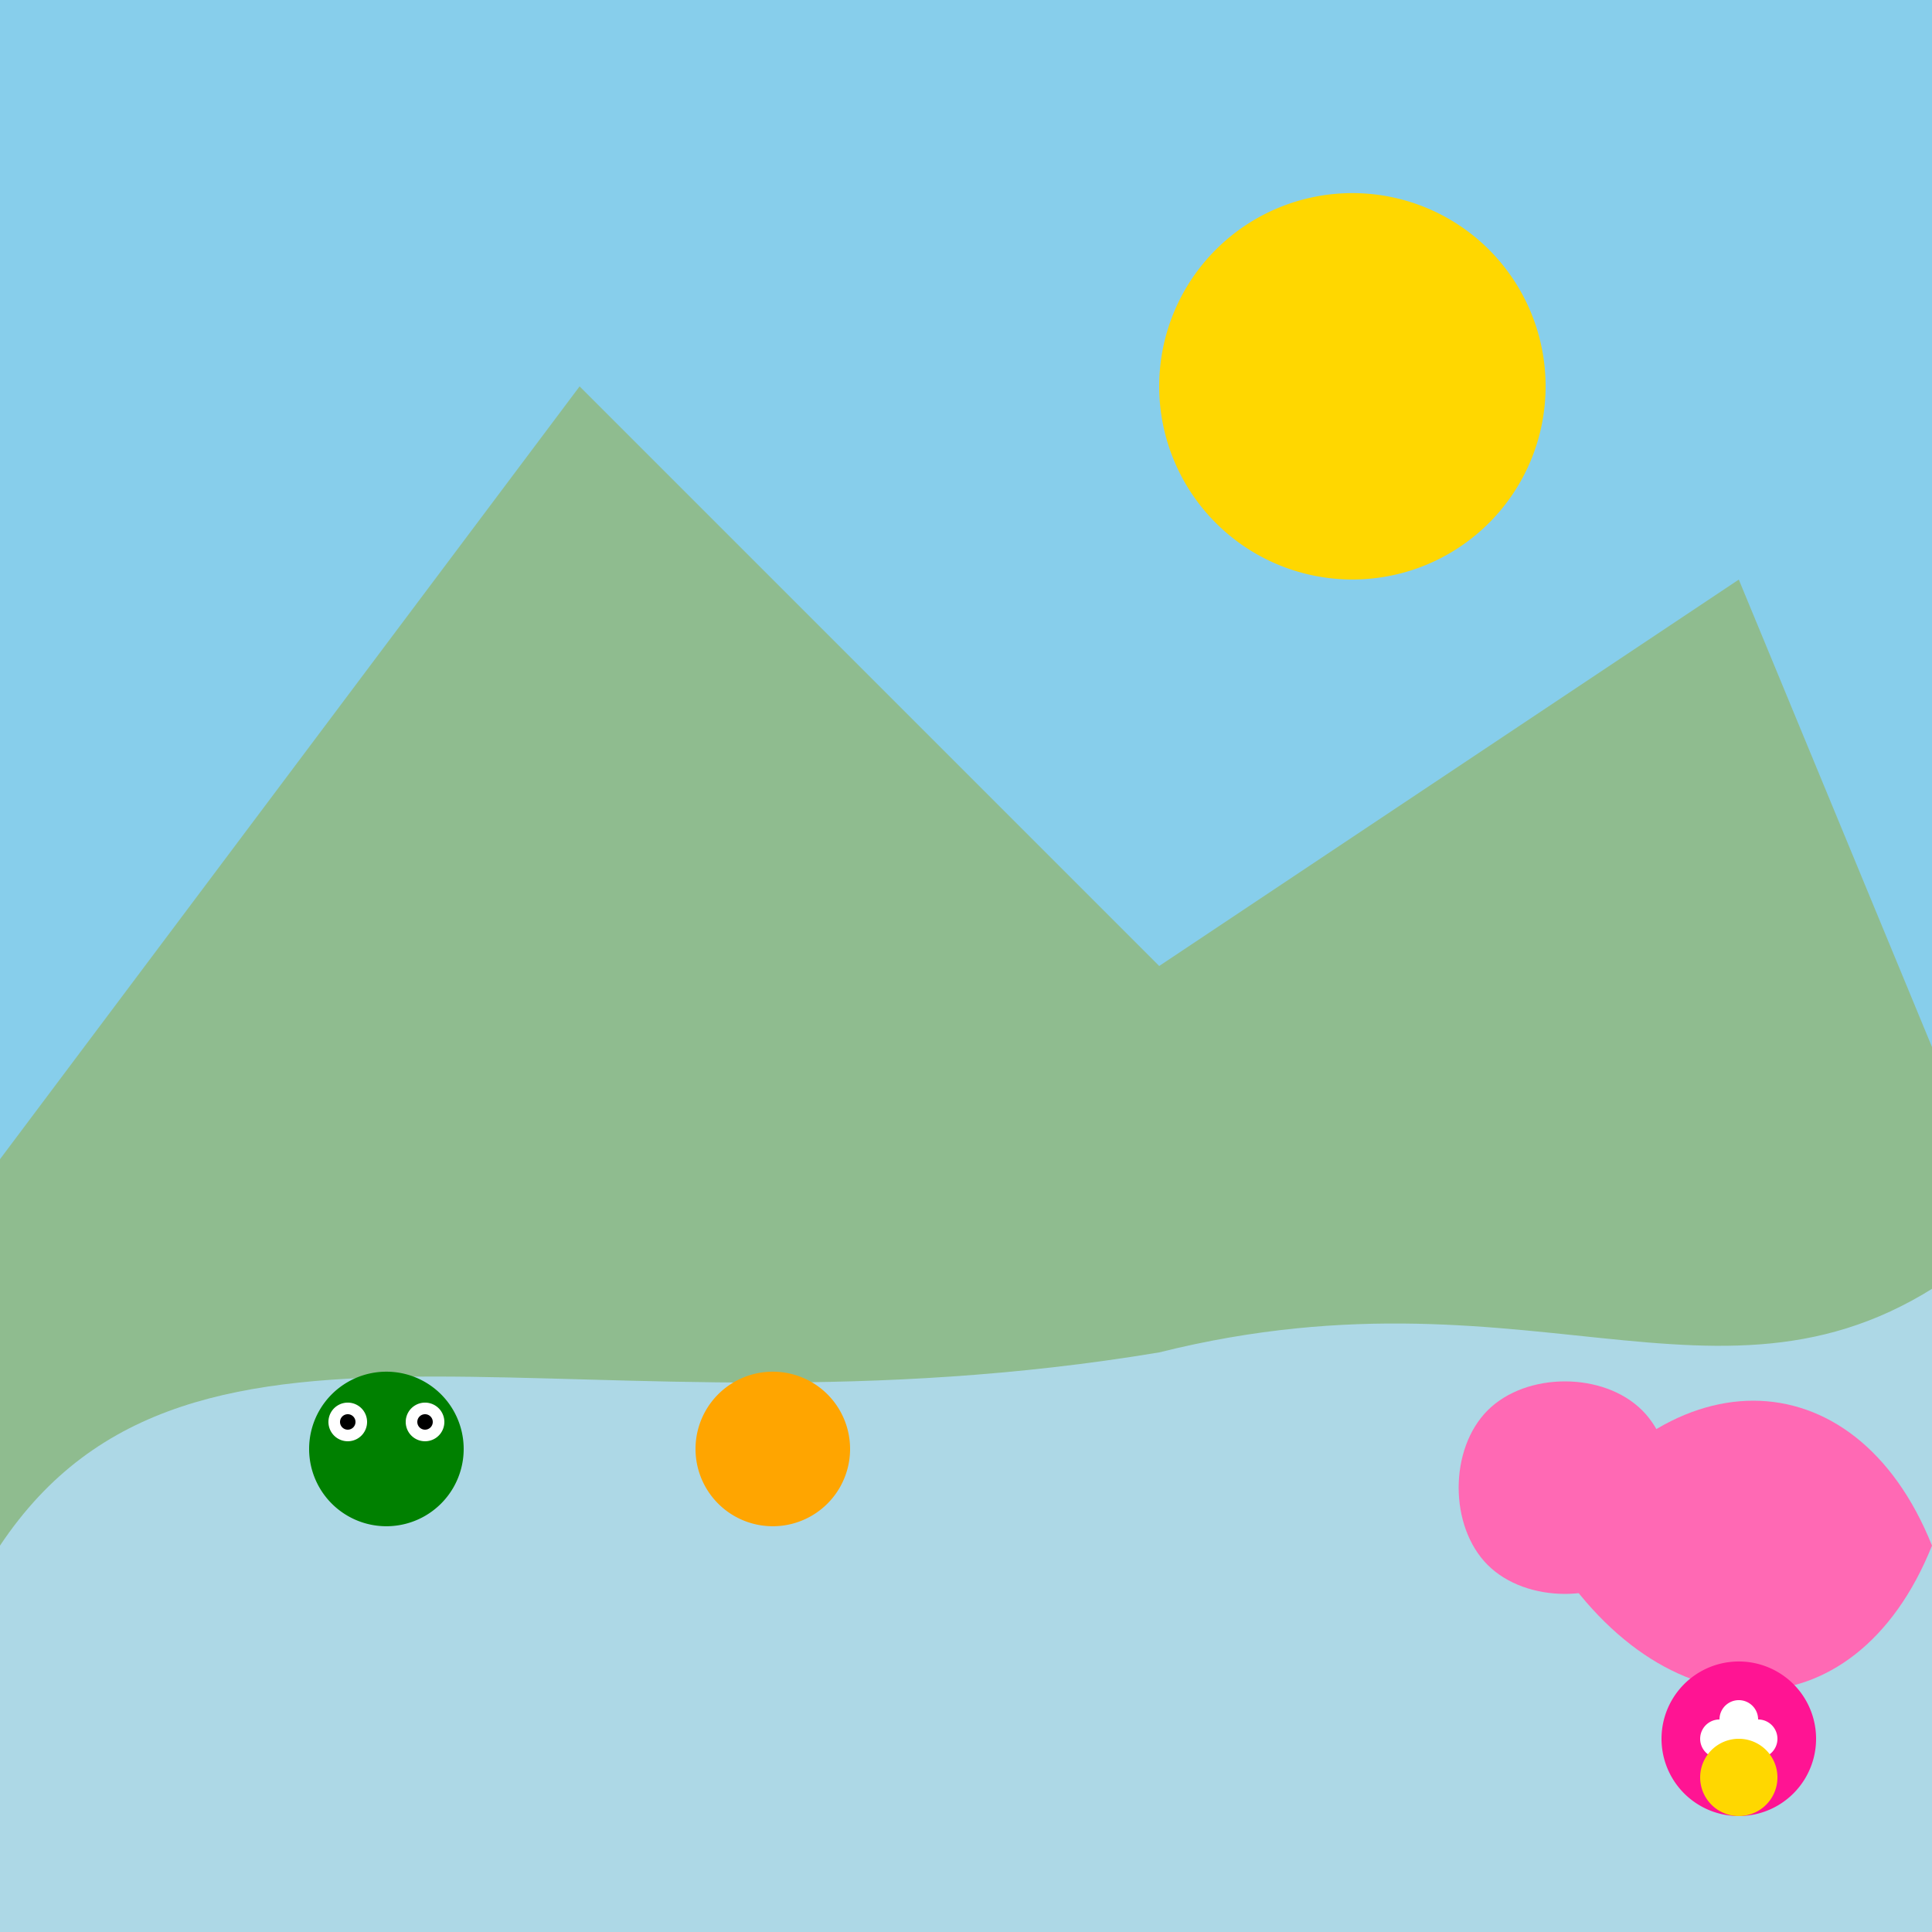
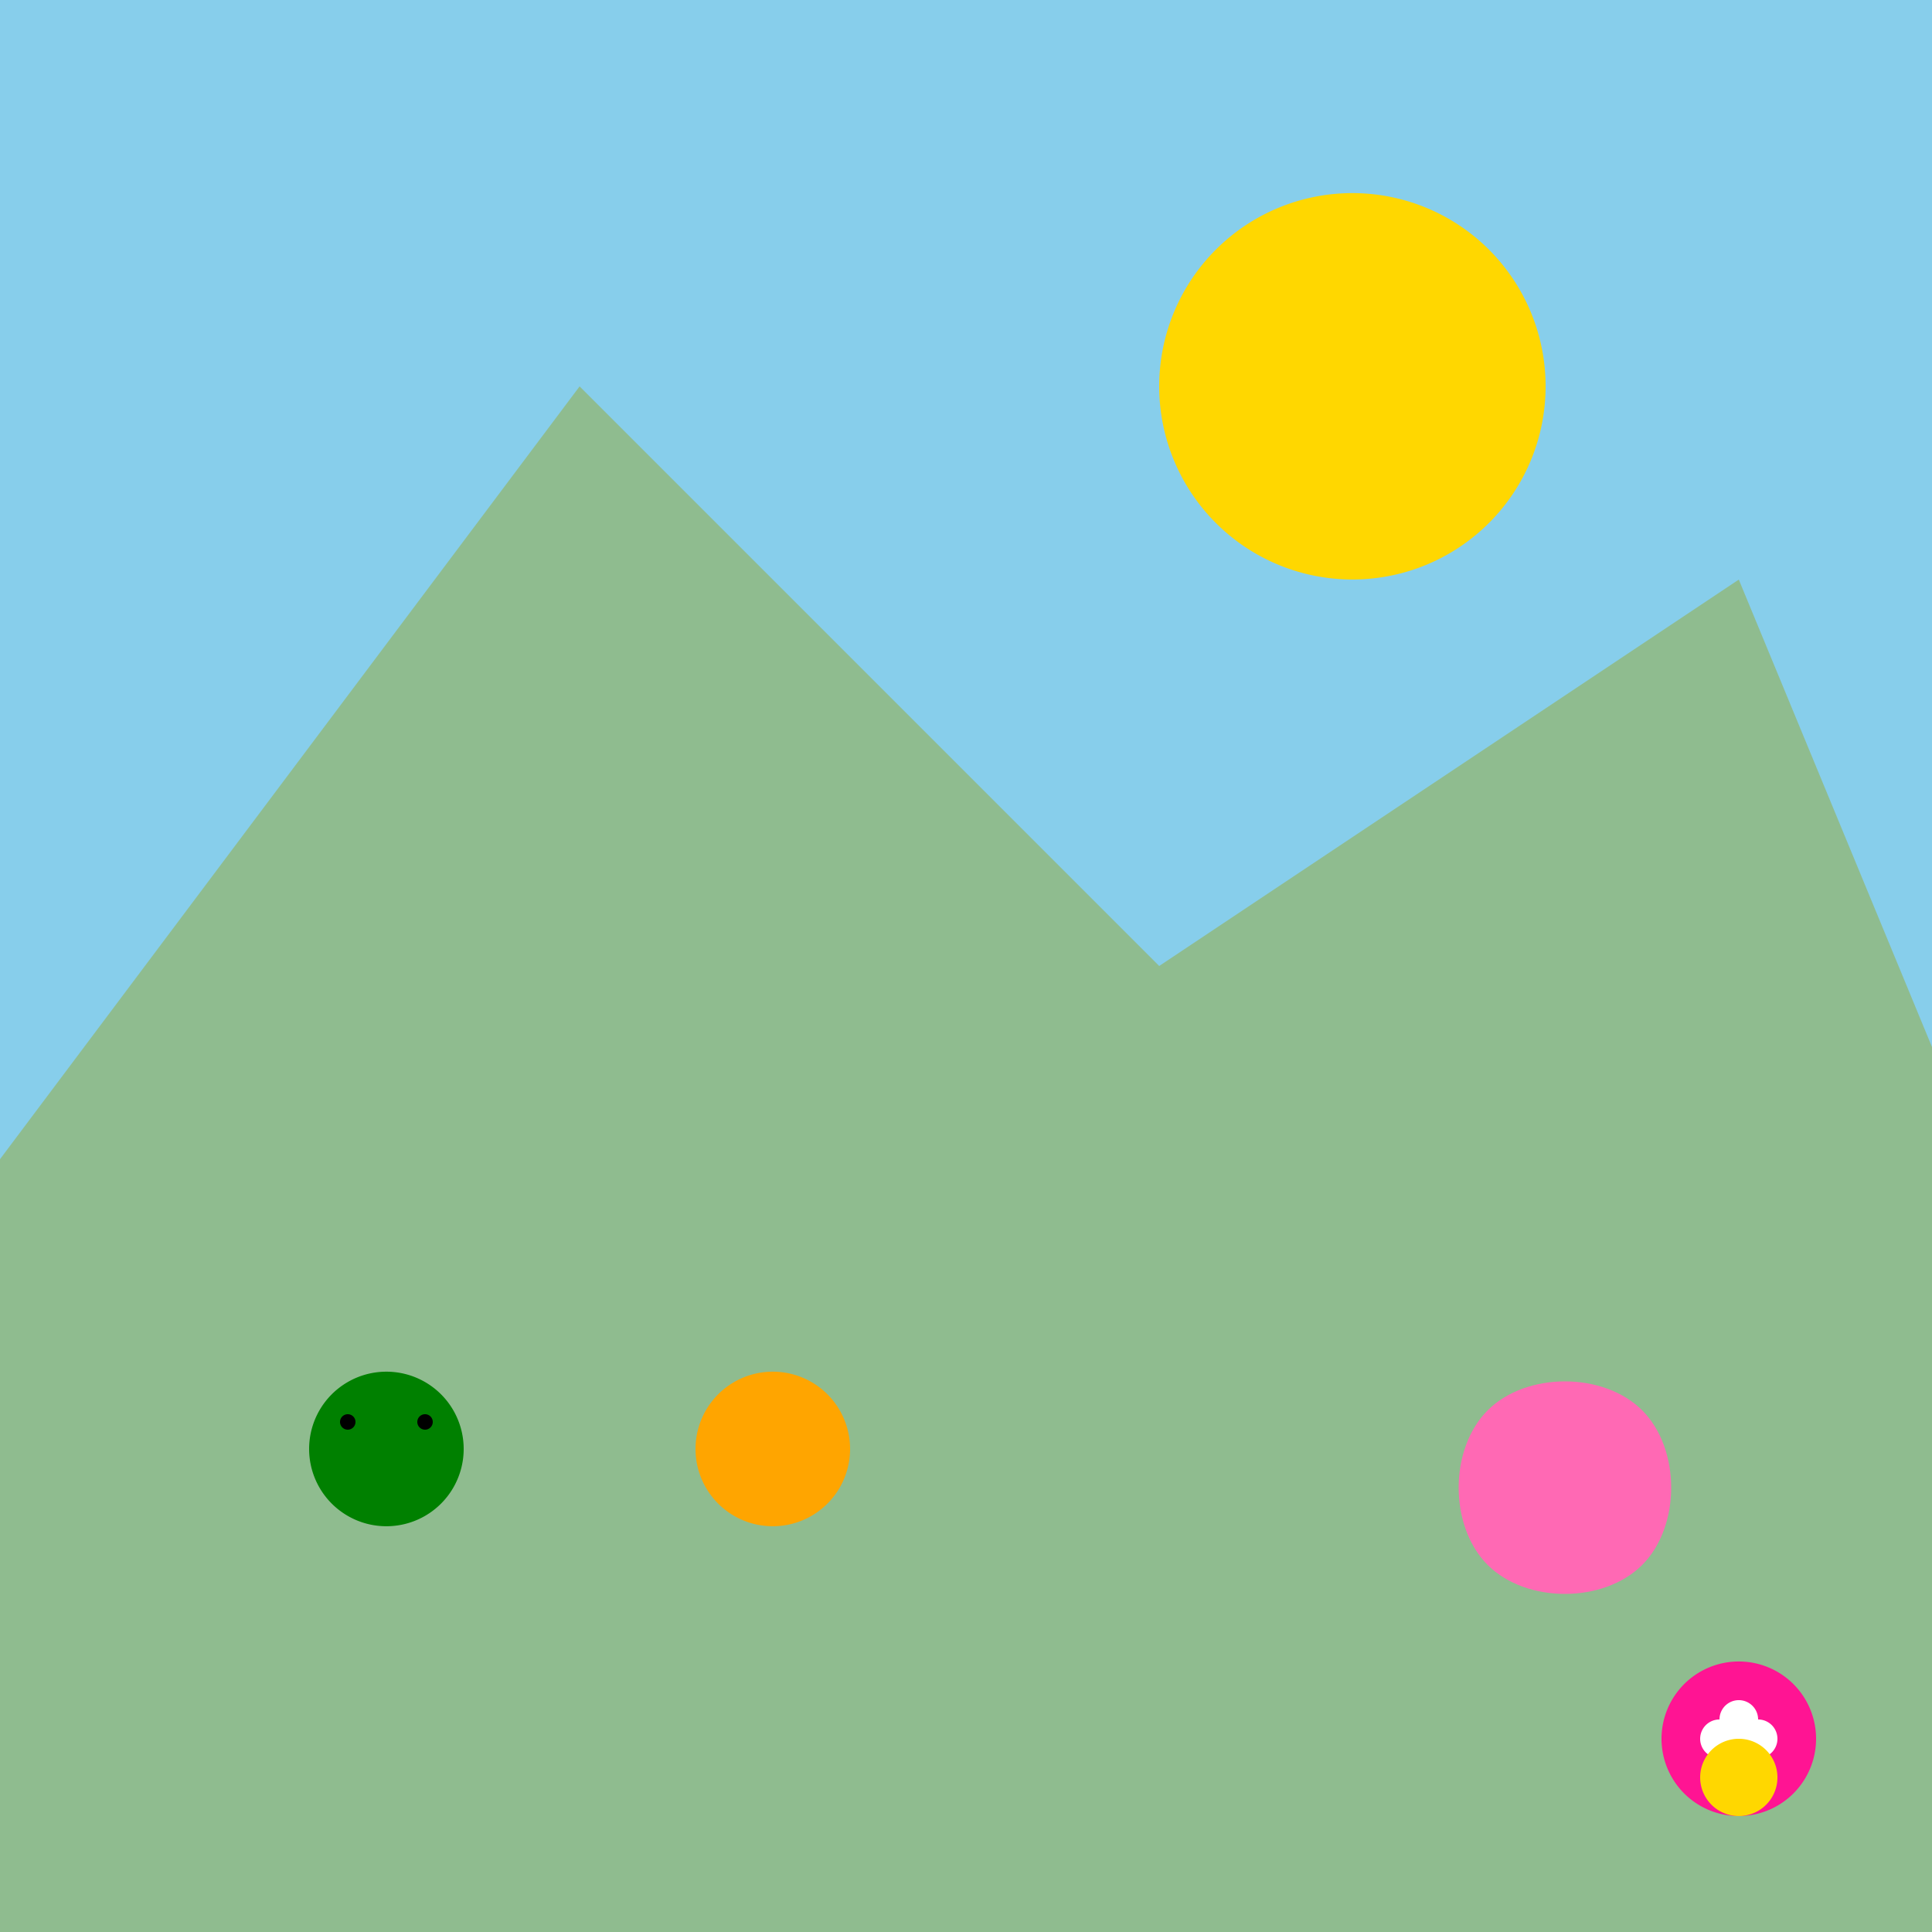
<svg xmlns="http://www.w3.org/2000/svg" width="500" height="500">
  <defs />
  <g>
    <rect fill="#87CEEB" stroke="none" x="0" y="0" width="512" height="512" />
    <path fill="#FFD700" stroke="none" paint-order="stroke fill markers" d=" M 400 100 A 50 50 0 1 1 400 99.95" />
    <path fill="#8FBC8F" stroke="none" paint-order="stroke fill markers" d=" M 0 300 L 150 100 L 300 250 L 450 150 L 512 300 L 512 512 L 0 512 Z" />
-     <path fill="#008000" stroke="none" paint-order="stroke fill markers" d=" M 150 450 A 50 50 0 1 1 150 449.95 L 200 475 A 50 50 0 1 1 200 474.95 L 250 450 A 50 50 0 1 1 250 449.95 L 300 475 A 50 50 0 1 1 300 474.95 L 350 450 A 50 50 0 1 1 350 449.95" />
-     <rect fill="#00FF00" stroke="none" x="0" y="450" width="512" height="62" />
-     <path fill="#ADD8E6" stroke="none" paint-order="stroke fill markers" d=" M 0 400 C 50 325 150 375 300 350 C 400 325 450 375 512 325 L 512 512 L 0 512 Z" />
    <path fill="#FFA500" stroke="none" paint-order="stroke fill markers" d=" M 220 375 A 20 20 0 1 1 220 374.98" />
    <path fill="#008000" stroke="none" paint-order="stroke fill markers" d=" M 120 375 A 20 20 0 1 1 120 374.98" />
-     <path fill="#FFFFFF" stroke="none" paint-order="stroke fill markers" d=" M 95 368 A 5 5 0 1 1 95 367.995 L 115 368 A 5 5 0 1 1 115 367.995" />
    <path fill="#000000" stroke="none" paint-order="stroke fill markers" d=" M 92 368 A 2 2 0 1 1 92 367.998 L 112 368 A 2 2 0 1 1 112 367.998" />
-     <path fill="#FF69B4" stroke="none" paint-order="stroke fill markers" d=" M 400 400 C 430 350 480 350 500 400 C 480 450 430 450 400 400" />
    <path fill="#FF69B4" stroke="none" paint-order="stroke fill markers" d=" M 425 405 C 435 395 435 375 425 365 C 415 355 395 355 385 365 C 375 375 375 395 385 405 C 395 415 415 415 425 405" />
    <path fill="#FF1493" stroke="none" paint-order="stroke fill markers" d=" M 470 450 A 20 20 0 1 1 470 449.98" />
    <path fill="#FFFFFF" stroke="none" paint-order="stroke fill markers" d=" M 455 445 A 5 5 0 1 1 455 444.995" />
    <path fill="#FFFFFF" stroke="none" paint-order="stroke fill markers" d=" M 450 450 A 5 5 0 1 1 450 449.995 L 460 450 A 5 5 0 1 1 460 449.995" />
    <path fill="#FFD700" stroke="none" paint-order="stroke fill markers" d=" M 460 460 A 10 10 0 1 1 460 459.99" />
  </g>
</svg>